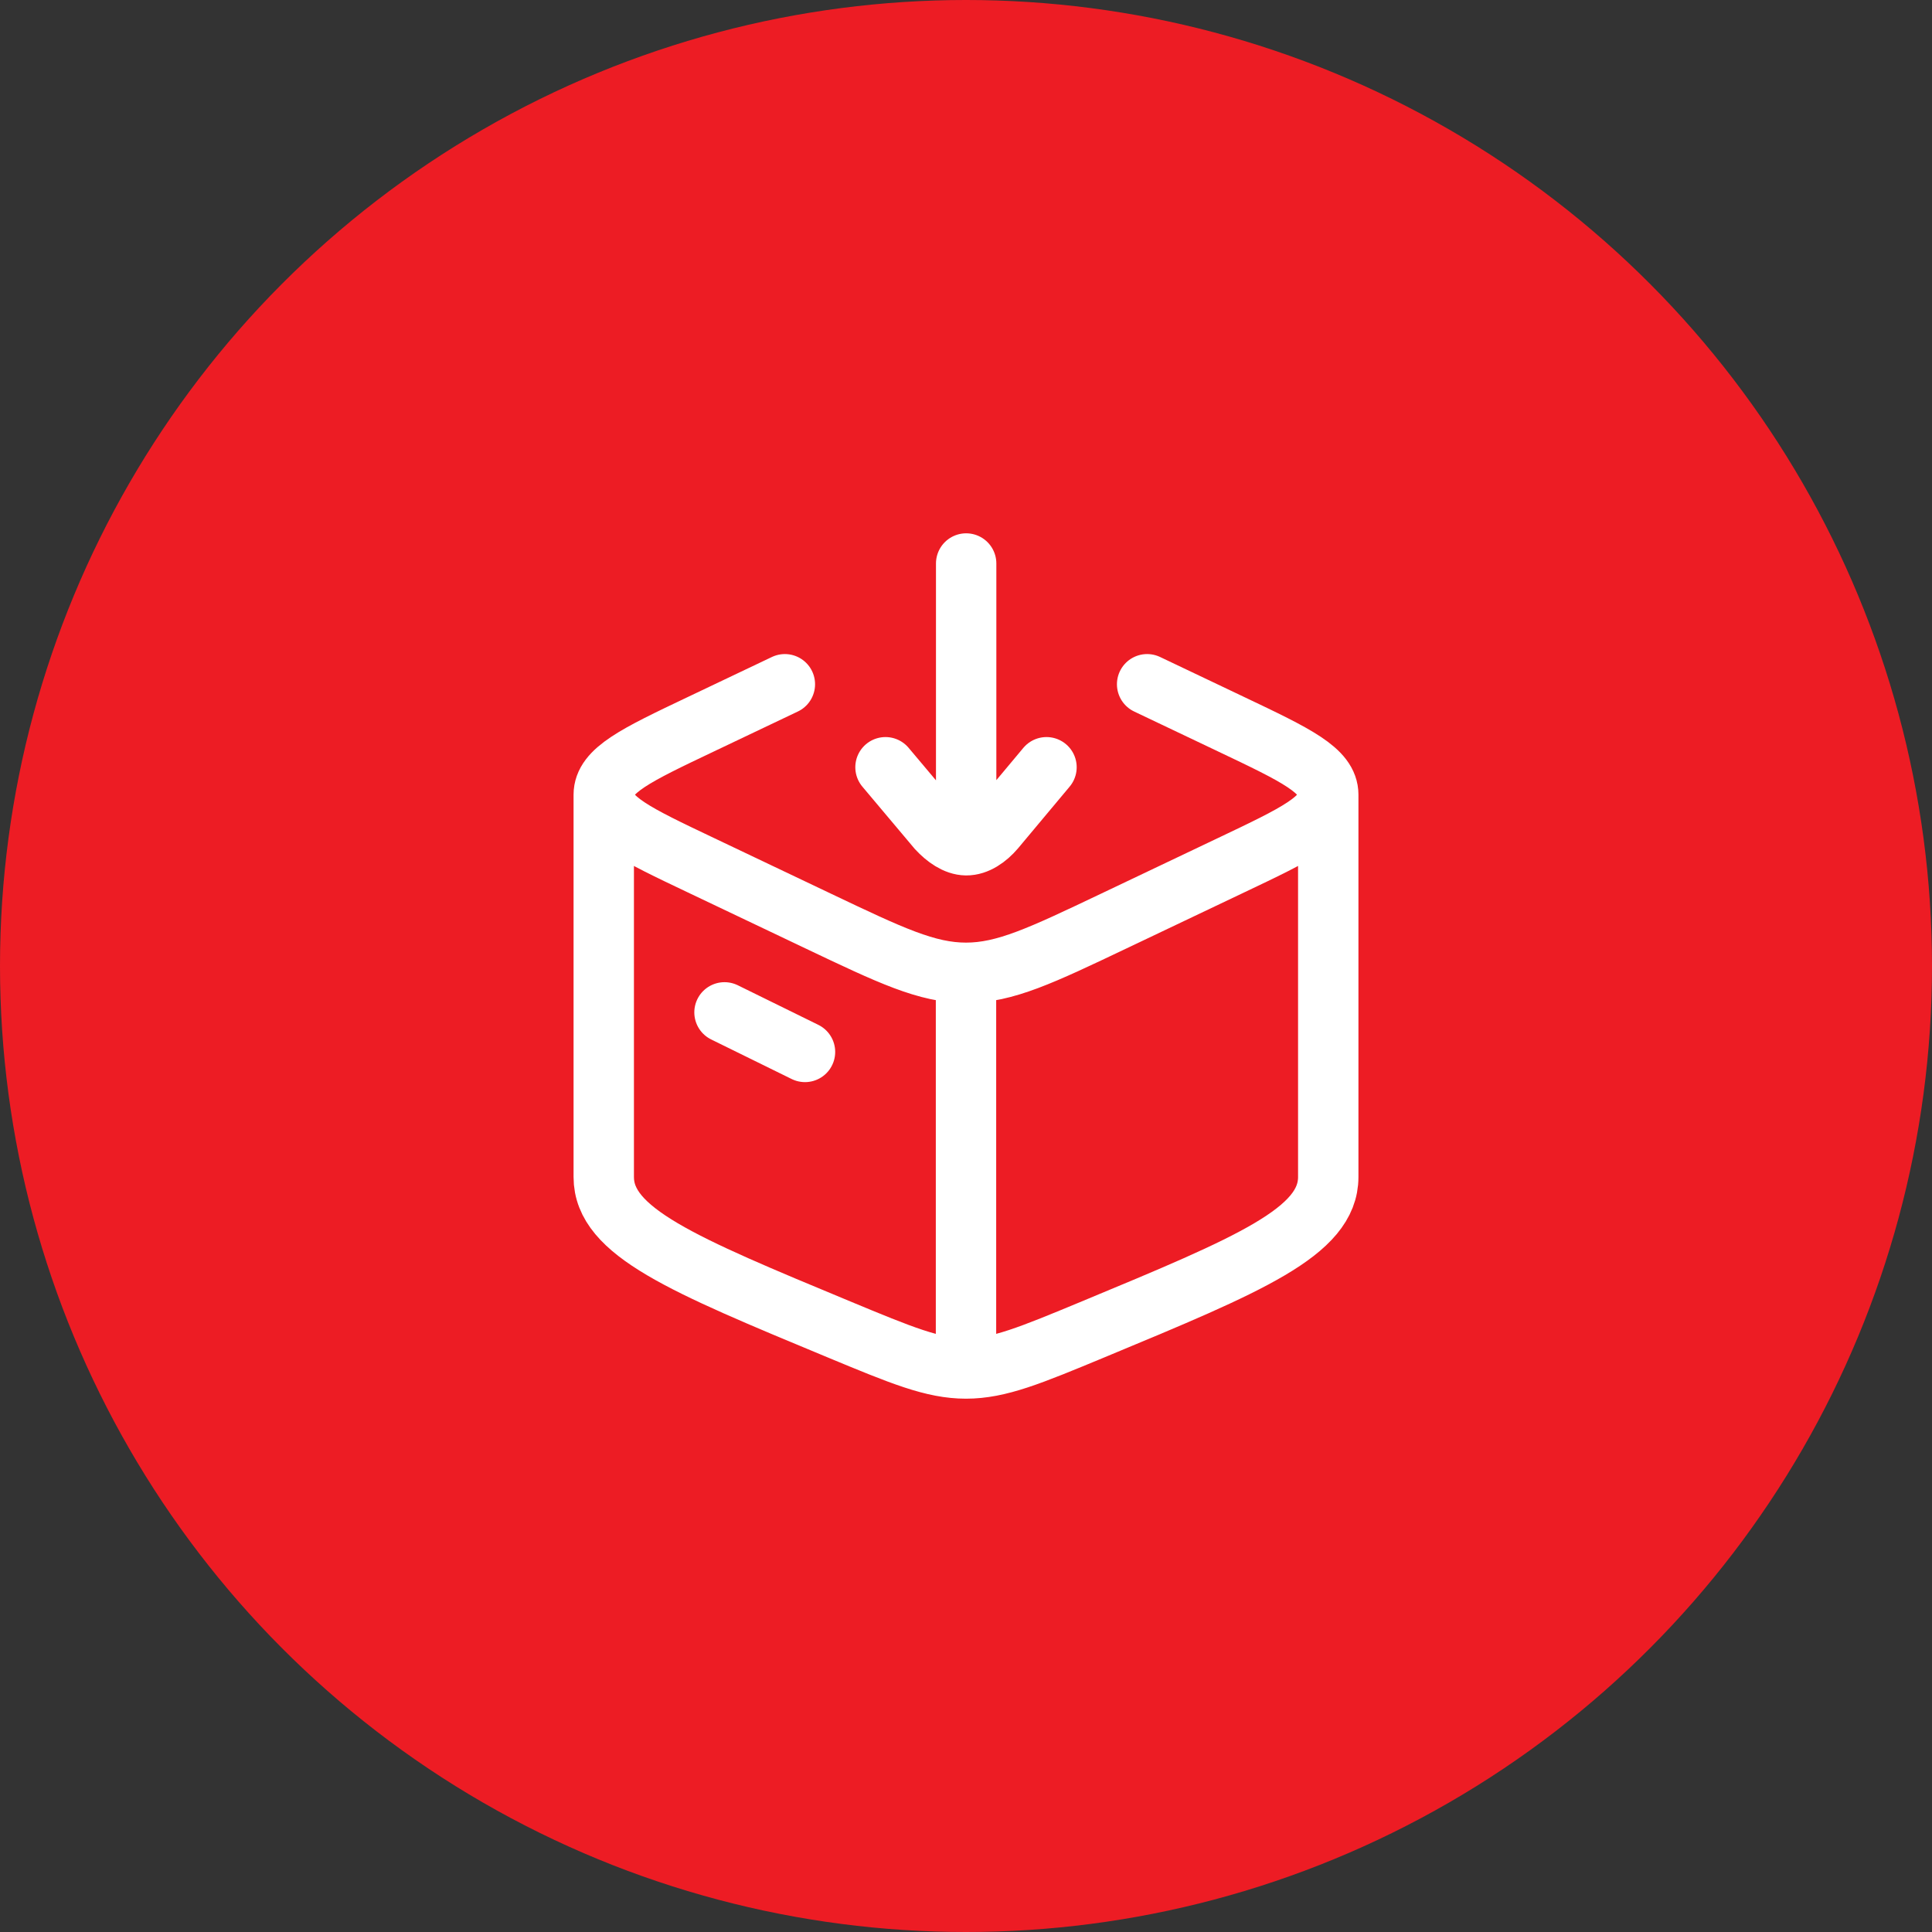
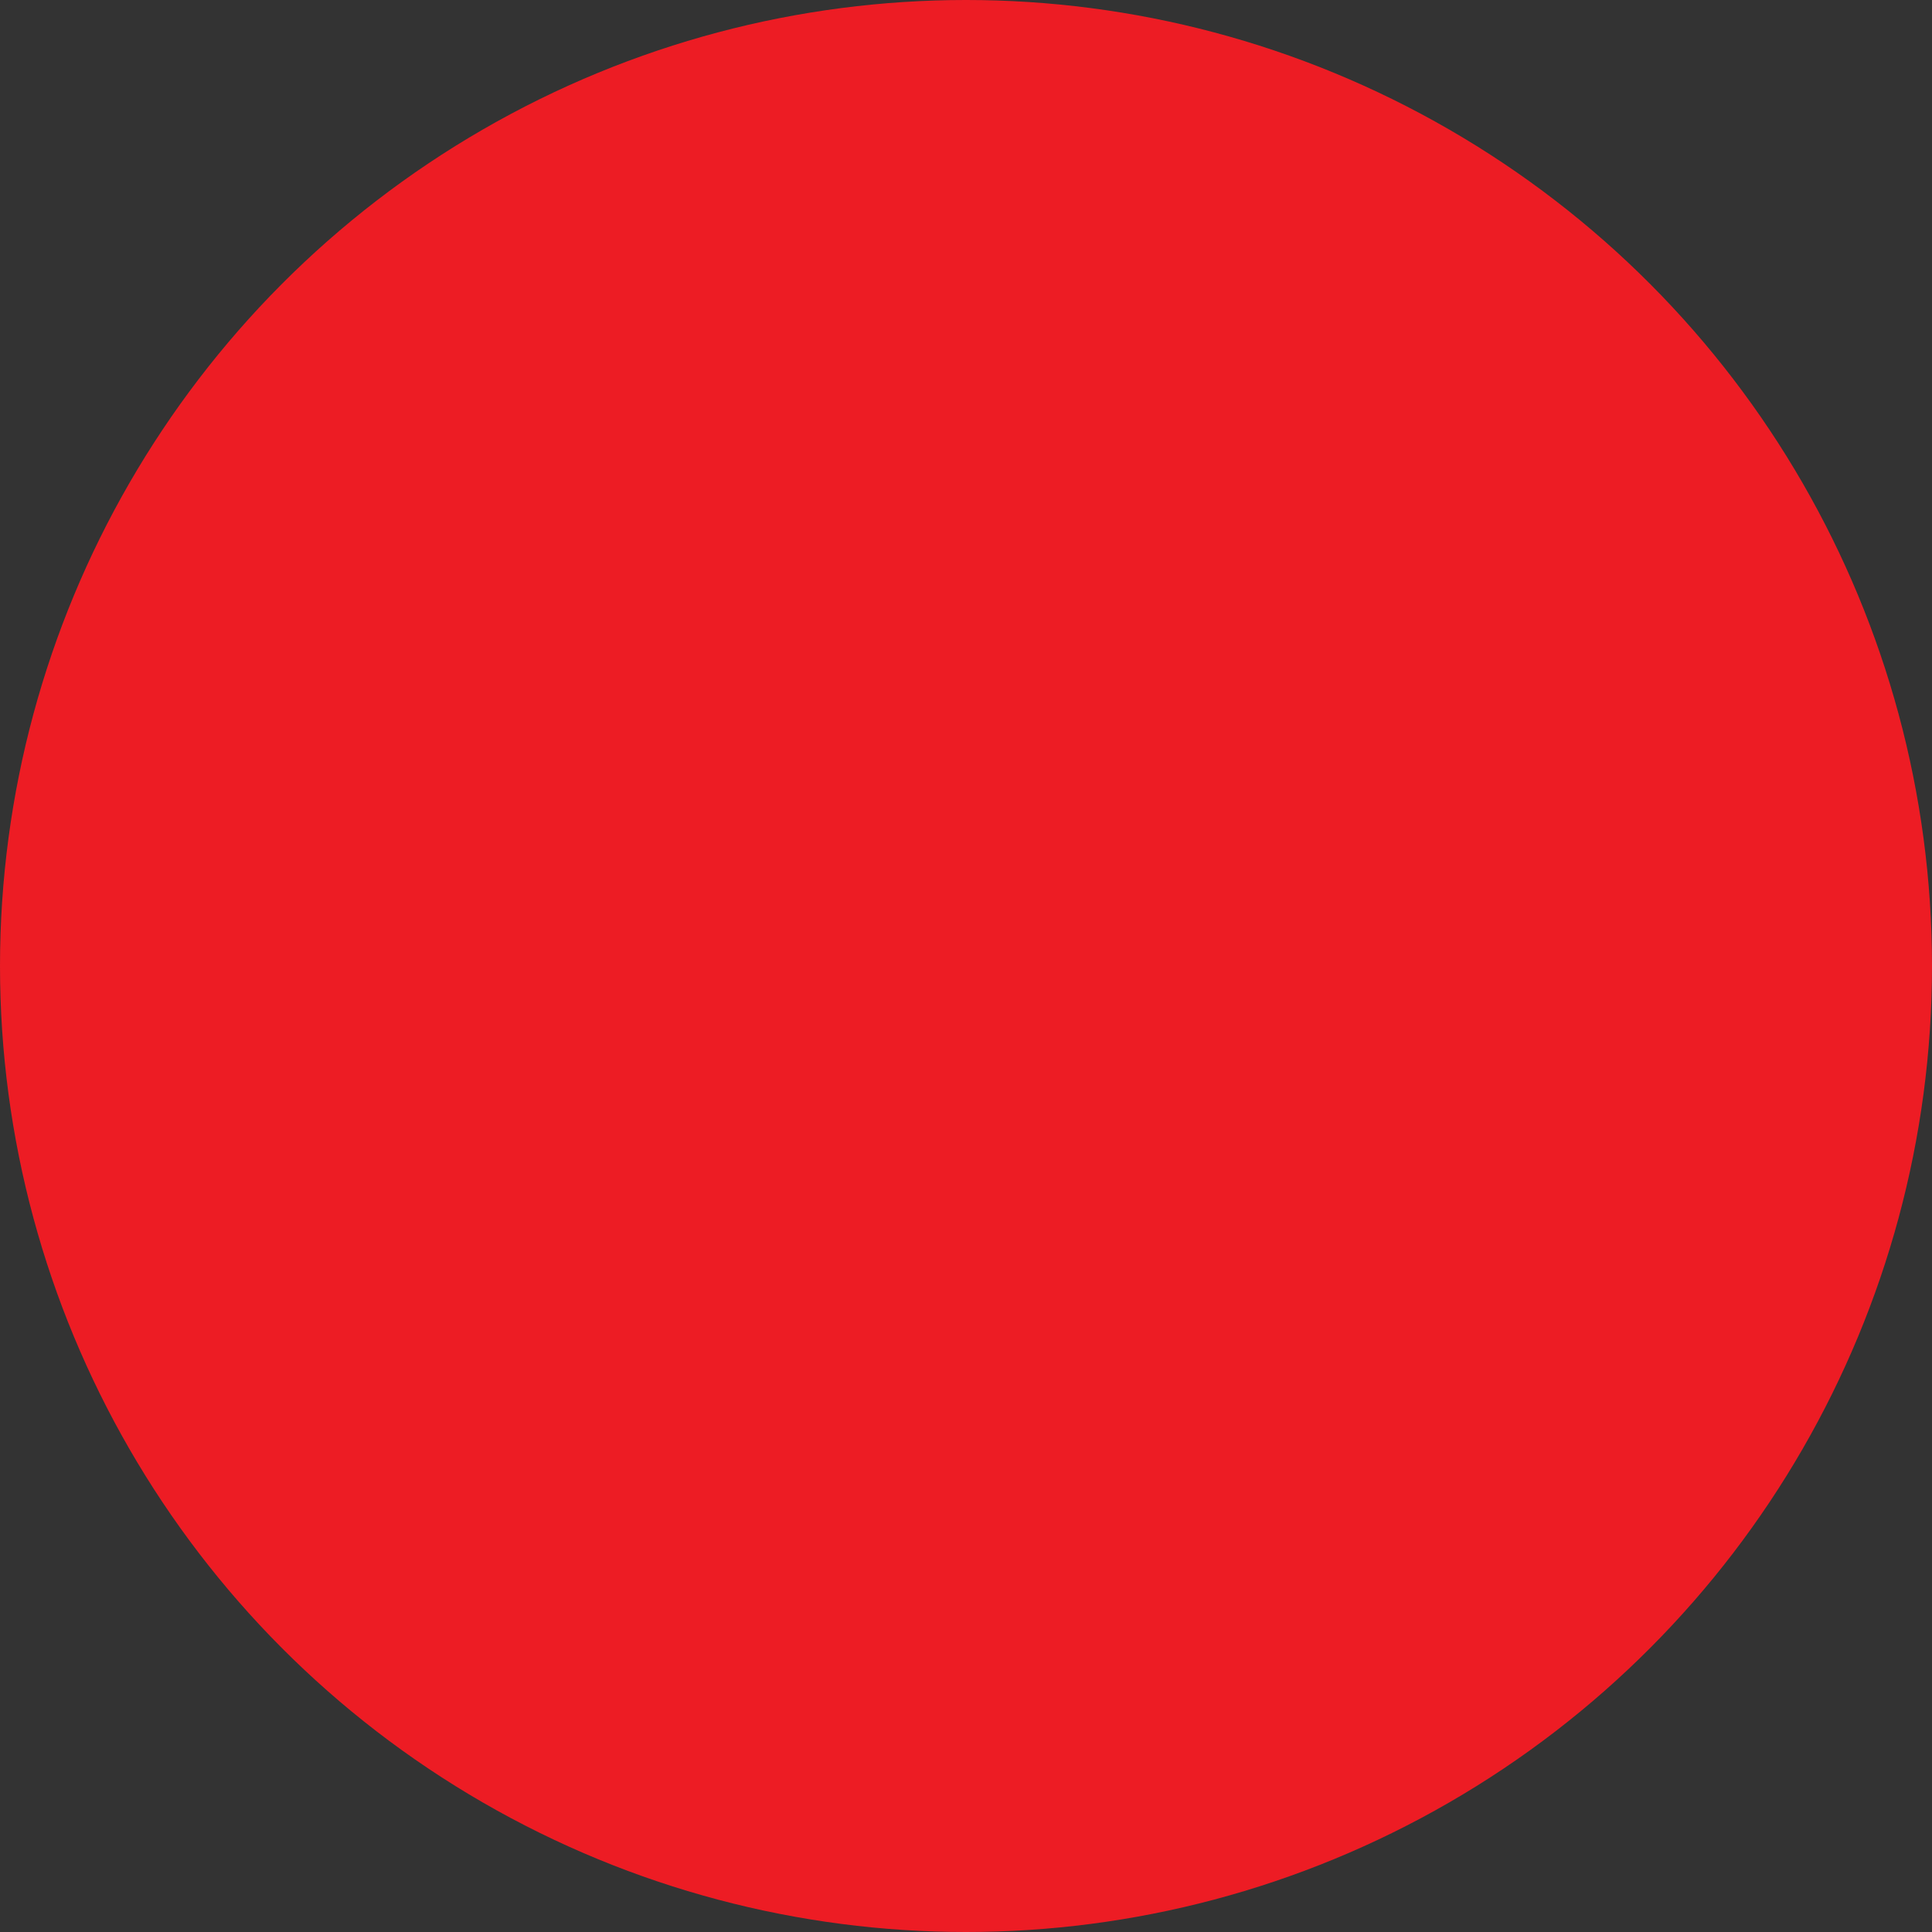
<svg xmlns="http://www.w3.org/2000/svg" width="48" height="48" viewBox="0 0 48 48" fill="none">
  <rect x="0" y="0" width="48" height="48" fill="#333333" stroke="none" />
  <circle cx="24" cy="24" r="24" fill="#ED1C24" />
-   <path d="M24 34C23.182 34 22.4 33.675 20.837 33.026C16.946 31.41 15 30.602 15 29.243V19.745M24 34C24.818 34 25.6 33.675 27.163 33.026C31.054 31.41 33 30.602 33 29.243V19.745M24 34V24.169M15 19.745C15 20.349 15.802 20.73 17.405 21.492L20.326 22.882C22.129 23.74 23.03 24.169 24 24.169M15 19.745C15 19.141 15.802 18.759 17.405 17.997L19.5 17M33 19.745C33 20.349 32.198 20.73 30.595 21.492L27.674 22.882C25.871 23.74 24.97 24.169 24 24.169M33 19.745C33 19.141 32.198 18.759 30.595 17.997L28.5 17M18 25.152L20 26.135" stroke="white" stroke-width="1.5" stroke-linecap="round" stroke-linejoin="round" />
-   <path d="M24.004 14V21M24.004 21C24.267 21.003 24.526 20.82 24.718 20.595L26 19.062M24.004 21C23.75 20.997 23.493 20.814 23.29 20.595L22 19.062" stroke="white" stroke-width="1.5" stroke-linecap="round" />
</svg>